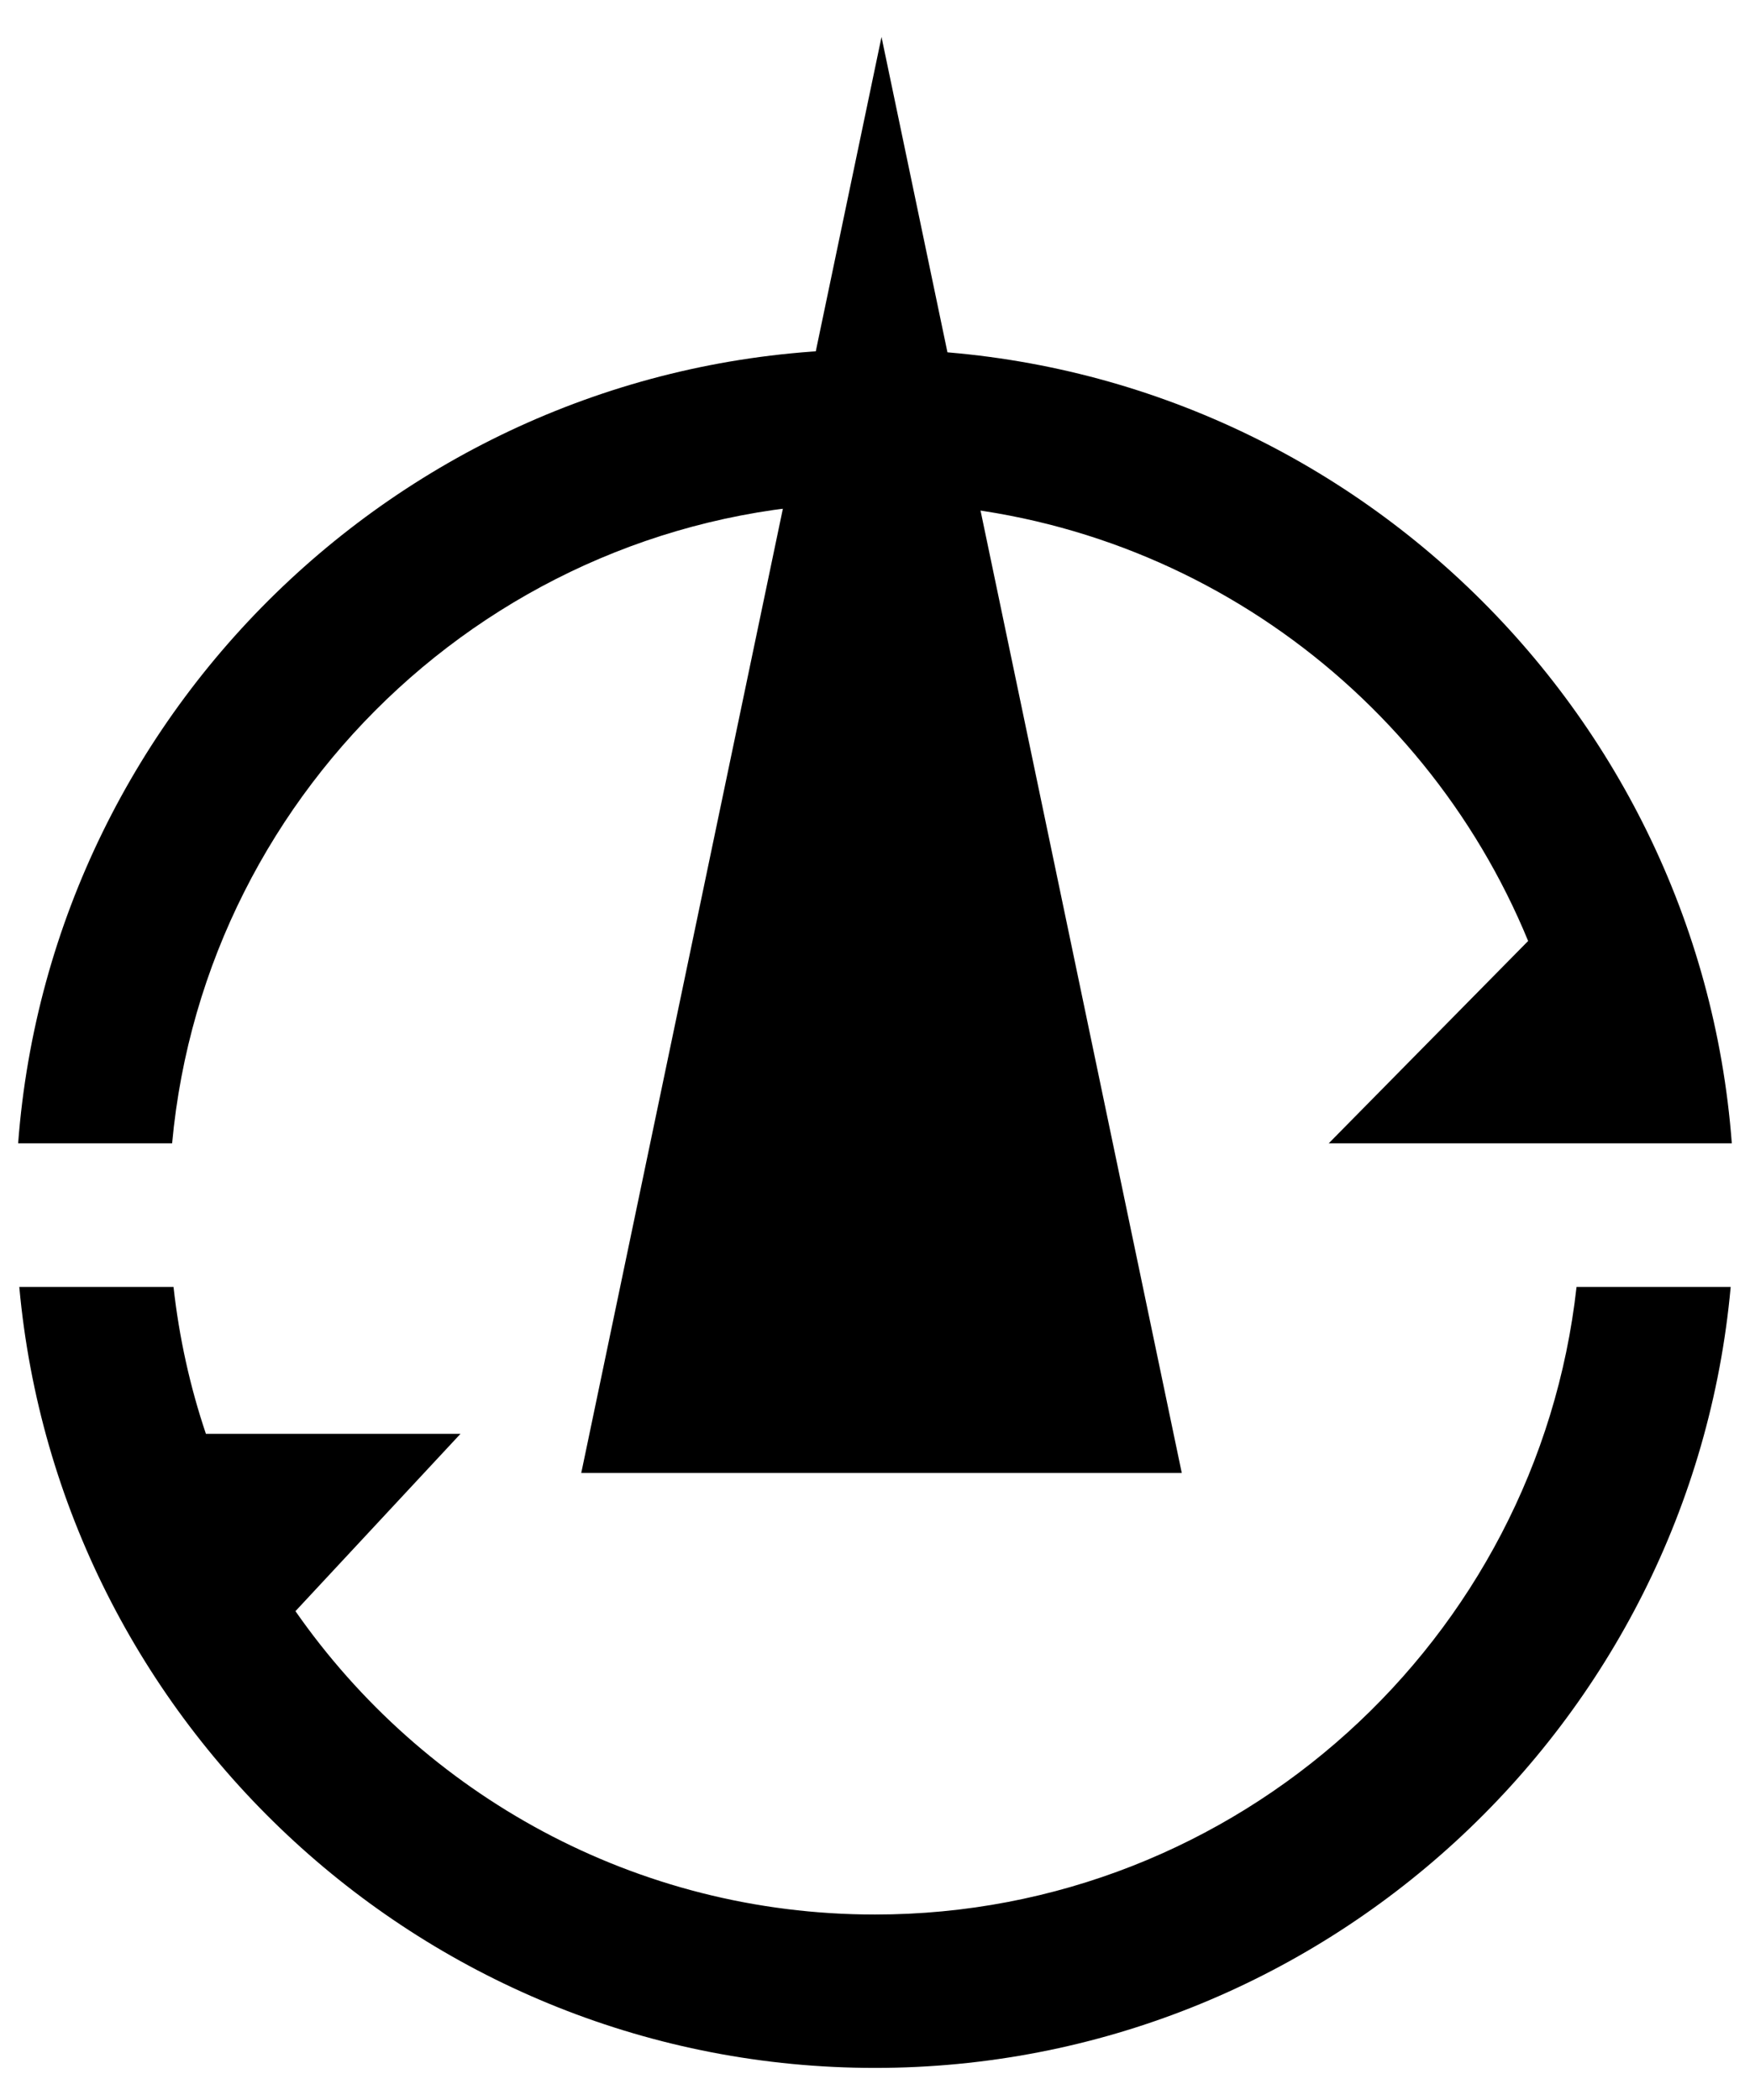
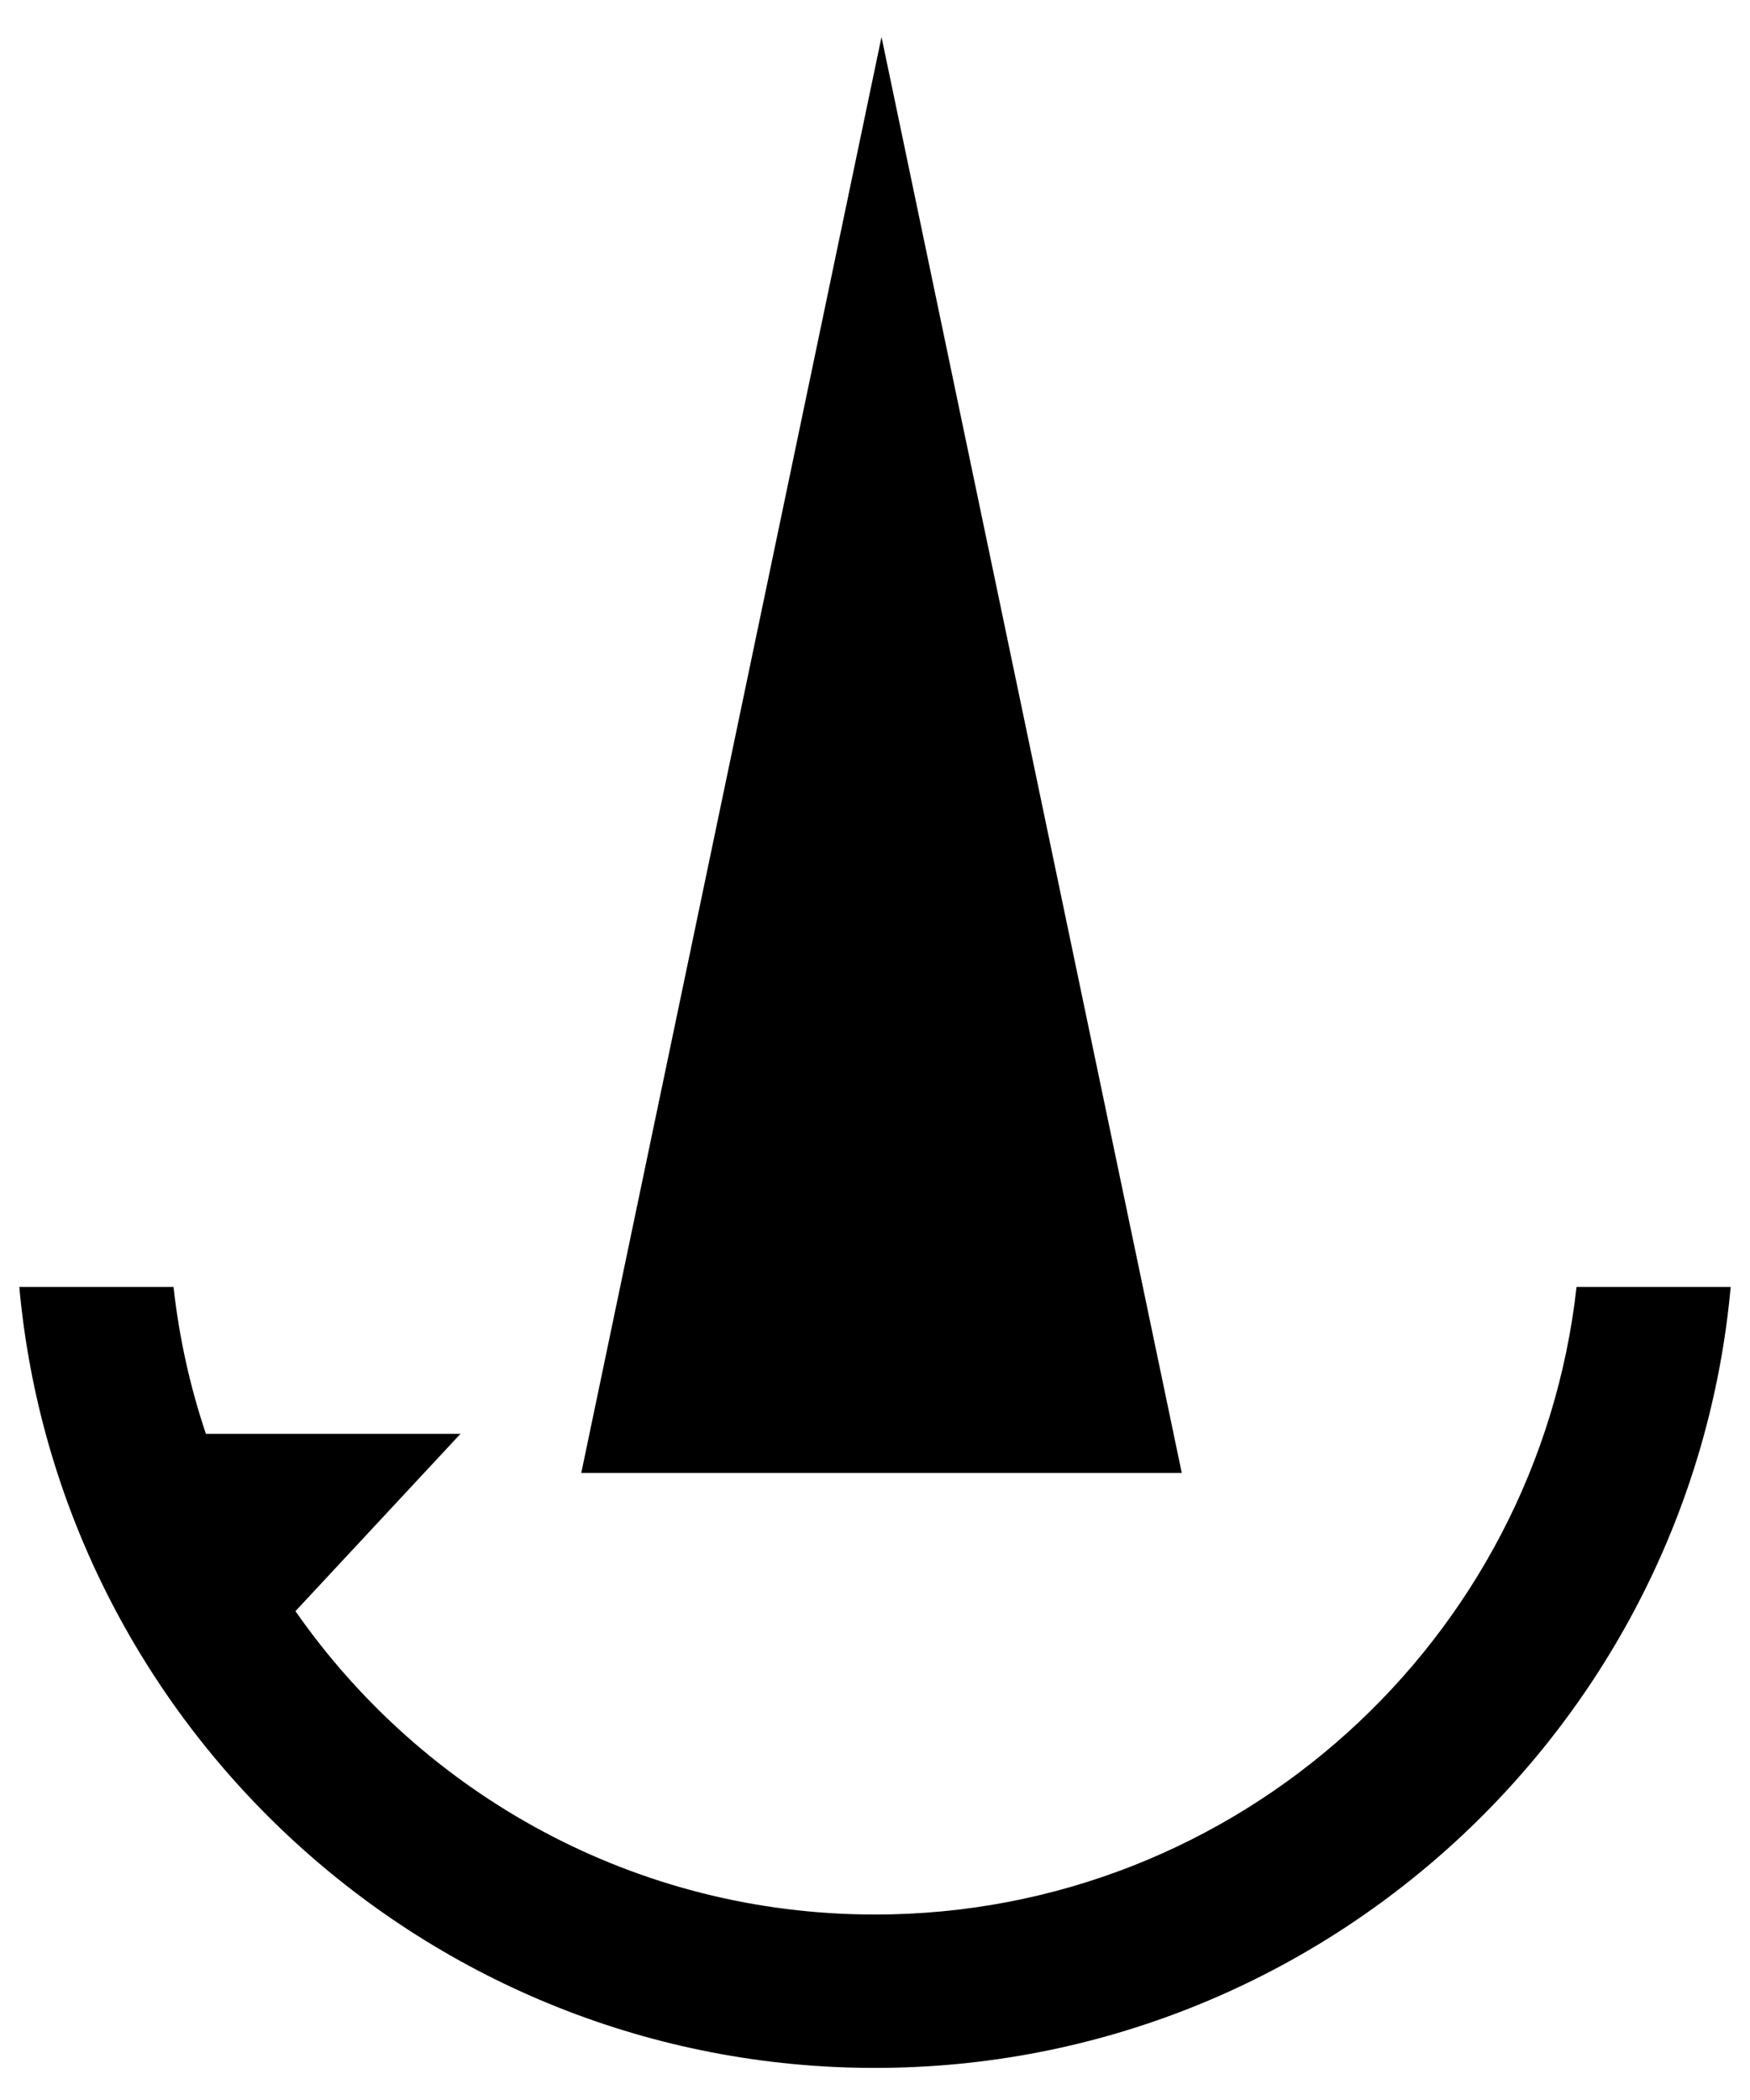
<svg xmlns="http://www.w3.org/2000/svg" width="200" height="240">
  <path d="M66.429 168.34h68.631L100.744 4.225zm33.569 50.463c-27.397 0-51.645-13.732-66.232-34.67l18.863-20.269H23.532c-1.81-5.366-3.057-10.985-3.701-16.786H2.205c4.537 49.972 46.661 89.255 97.793 89.255s93.257-39.283 97.794-89.255h-17.617c-4.469 40.288-38.718 71.725-80.177 71.725z" />
-   <path d="M99.998 57.452c33.664 0 62.573 20.728 74.646 50.089l-22.79 23.126h46.07l-.003-.003c-3.824-50.678-46.283-90.743-97.924-90.743s-94.1 40.066-97.924 90.746H19.67c3.778-41 38.359-73.215 80.328-73.215z" />
</svg>